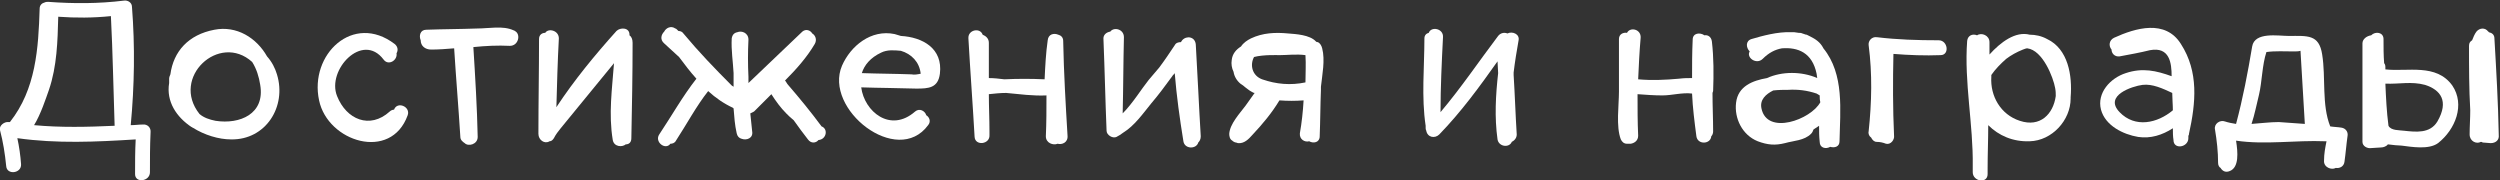
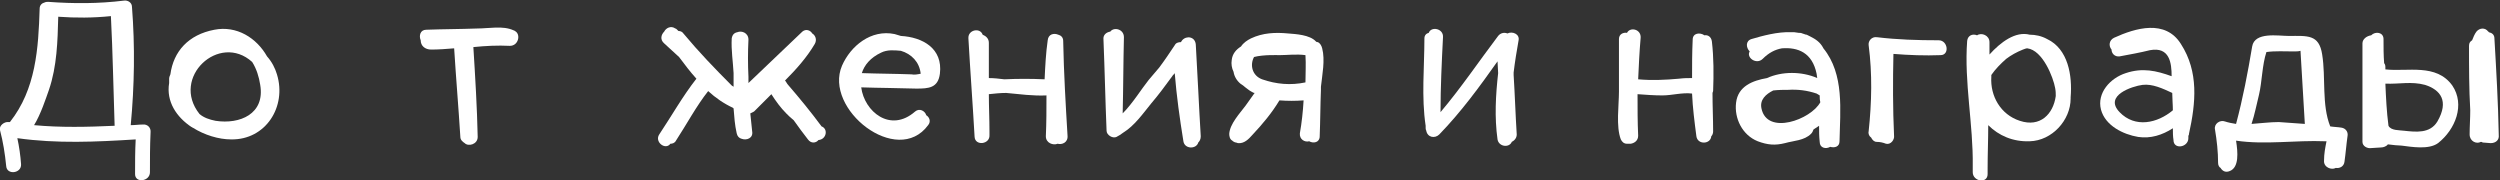
<svg xmlns="http://www.w3.org/2000/svg" version="1.1" id="Layer_1" x="0px" y="0px" viewBox="0 0 403.5 29.1" enable-background="new 0 0 403.5 29.1" xml:space="preserve">
  <rect x="0" y="0" width="403.5" height="29.1" fill="#333333" stroke="none" />
  <g>
    <path fill="#FFFFFF" d="M23,20.1c-0.6,0-1.2,0.1-1.9,0.1c0.6-6.4,0.7-12.7,0.2-19.1c0-0.7-0.7-1.1-1.3-1c-4.1,0.5-8.1,0.5-12.2,0.2   c-0.2,0-0.4,0-0.6,0.1c-0.4,0.1-0.8,0.4-0.8,1C6.2,7.8,5.8,14.4,1.6,19.7c-0.1,0-0.2,0-0.2,0C0.7,19.6-0.2,20.3,0,21   c0.5,1.9,0.8,3.8,1,5.8c0.1,1.5,2.5,1.2,2.4-0.3c-0.1-1.4-0.3-2.8-0.6-4.2c6.4,0.9,12.7,0.6,19.1,0.2c-0.1,1.9-0.1,3.7-0.1,5.6   c0,1.5,2.4,1.2,2.4-0.3c0-2.1,0-4.2,0.1-6.4C24.4,20.6,23.8,20,23,20.1z M5.5,20.2c1.1-1.8,1.9-4.3,2.4-5.7   c1.3-3.8,1.4-7.9,1.5-11.8c2.8,0.2,5.6,0.2,8.5-0.1c0.3,5.9,0.4,11.8,0.6,17.7C14.1,20.5,9.8,20.6,5.5,20.2z" />
-     <path fill="#FFFFFF" d="M63.6,17.7c-0.2,0-0.5,0.1-0.7,0.3c-3.2,2.9-7,1.3-8.5-2.5c-1.7-4.2,4.1-10.4,7.5-5.9   c0.8,1.1,2.3,0.1,2.1-1c0.3-0.5,0.2-1.1-0.3-1.5C57,2,49.9,8.8,51.5,16.2c1.4,6.7,11.6,9.9,14.3,2.4C66.3,17.2,64.1,16.3,63.6,17.7   z" />
    <path fill="#FFFFFF" d="M83.1,5C83.1,5,83,4.9,82.9,4.9c-1.7-0.8-4-0.3-5.9-0.3c-2.7,0.1-5.5,0.1-8.2,0.2c-1,0-1.2,1-0.9,1.7   C67.9,7.4,68.6,8,69.6,8c1.2,0,2.5-0.1,3.7-0.2c0.3,4.8,0.7,9.5,1,14.3c0,0.5,0.4,0.8,0.7,1c0.6,0.6,2.1,0.2,2.1-1   c-0.1-4.8-0.4-9.7-0.7-14.5c2-0.2,3.9-0.3,5.9-0.2C83.7,7.4,84.1,5.5,83.1,5z" />
-     <path fill="#FFFFFF" d="M101.6,5.7c0,0,0-0.1,0-0.1c0-1.2-1.5-1.2-2.1-0.6c-3.5,3.9-6.8,7.9-9.7,12.3c0.1-3.7,0.2-7.4,0.4-11.1   c0-1.3-1.7-1.7-2.2-0.9c-0.5,0-1,0.3-1,1c0,5.1-0.1,10.2-0.1,15.3c0,1,1,1.7,1.8,1.2c0.3,0,0.5-0.2,0.7-0.5   c0.3-0.6,0.7-1.1,1.1-1.6c2.9-3.5,5.7-7,8.6-10.5c-0.3,4.1-0.9,8.2-0.2,12.4c0.2,1.1,1.5,1.2,2.1,0.7c0.5,0,0.9-0.3,0.9-1   c0.1-5.1,0.2-10.2,0.2-15.4C102.1,6.3,101.9,5.9,101.6,5.7z" />
    <path fill="#FFFFFF" d="M132.6,20.4c-1.7-2.3-3.5-4.5-5.4-6.7c-0.2-0.2-0.3-0.5-0.5-0.7c1.8-1.8,3.5-3.7,4.8-5.9   c0.4-0.7,0.1-1.4-0.4-1.7c-0.3-0.5-1-0.8-1.6-0.3c-2.9,2.8-5.8,5.5-8.7,8.3c0-0.2,0-0.5,0-0.8c0-0.1,0-0.1,0-0.2c-0.1-2-0.1-4,0-6   c0-1.1-1.1-1.5-1.8-1.2c-0.5,0.1-0.8,0.4-0.9,1c-0.1,1.9,0.2,3.7,0.3,5.6c0,0.3,0,0.5,0,0.8c0,0.2,0,0.3,0,0.5c0,0.3,0,0.6,0,0.9   c-0.1-0.1-0.2-0.1-0.3-0.2c-2.7-2.7-5.3-5.4-7.8-8.4c-0.2-0.3-0.5-0.4-0.8-0.4c-0.1-0.1-0.1-0.1-0.2-0.2c-0.1-0.1-0.2-0.2-0.3-0.2   c-0.7-0.5-1.5-0.1-1.8,0.5c-0.5,0.5-0.7,1.3,0,1.9c0.8,0.7,1.6,1.5,2.4,2.2c0.9,1.2,1.8,2.4,2.8,3.5c-2.2,2.8-4,6-6,9   c-0.8,1.2,1,2.6,1.8,1.5c0.3,0,0.7-0.1,0.9-0.5c1.7-2.6,3.3-5.6,5.2-8c1.2,1.1,2.5,2,4,2.7c0,0,0,0,0.1,0.1c0.1,1.3,0.2,2.7,0.5,4   c0.1,0.5,0.4,0.8,0.8,0.9c0.8,0.3,1.9-0.1,1.7-1.2c-0.1-1-0.2-1.9-0.3-2.9c0,0,0,0,0,0c0.2-0.1,0.4-0.2,0.6-0.3   c0.9-0.9,1.8-1.8,2.8-2.8c0.7,1.1,1.5,2.2,2.4,3.1c0.4,0.4,0.8,0.8,1.2,1.1c0.8,1.1,1.5,2.1,2.3,3.1c0.5,0.7,1.3,0.6,1.7,0.1   C133.4,22.5,133.7,20.8,132.6,20.4z" />
    <path fill="#FFFFFF" d="M145.4,5.8c-0.3-0.1-0.7-0.2-1-0.3c-3.8-0.8-7.1,1.9-8.5,5.1c-3,7,8.9,16.4,13.9,9.6   c0.5-0.6,0.2-1.3-0.3-1.6c-0.2-0.7-1.1-1.2-1.8-0.6c-4,3.5-8.2,0-8.7-3.9c3,0.1,5.9,0.1,8.9,0.2c2,0,3.5-0.1,3.8-2.4   C152.2,7.8,148.9,6,145.4,5.8z M147.1,12c-2.7-0.1-5.3-0.1-8-0.2c0.4-1.3,1.4-2.5,3.1-3.3c1-0.5,2.1-0.4,3.2-0.3   c1.7,0.5,3,1.8,3.2,3.7C148.1,12,147.6,12.1,147.1,12z" />
    <path fill="#FFFFFF" d="M171.6,6.6c0-0.6-0.4-0.9-0.8-1c-0.7-0.3-1.6-0.1-1.7,0.9c-0.3,2.1-0.4,4.2-0.5,6.3c-2.2-0.1-4.3-0.1-6.5,0   c-0.8-0.1-1.7-0.2-2.5-0.2c0-1.9,0-3.8,0-5.7c0-0.7-0.5-1.1-1-1.3c-0.4-1.2-2.4-0.8-2.3,0.6c0.3,5.3,0.7,10.6,1,15.9   c0.1,1.5,2.5,1.2,2.4-0.3c0-0.1,0-0.3,0-0.4c0-0.1,0-0.1,0-0.2c0-2-0.1-4-0.1-6c0.9-0.1,1.9-0.2,2.8-0.2c2.2,0.2,4.3,0.5,6.5,0.4   c0,2.2,0,4.4-0.1,6.6c0,1.1,1.2,1.5,1.9,1.2c0.7,0.2,1.7-0.2,1.6-1.3C172,16.9,171.7,11.8,171.6,6.6z" />
    <path fill="#FFFFFF" d="M190.8,6.5c-0.1,0.1-0.1,0.2-0.2,0.3c-0.4,0-0.8,0.1-1,0.5c-0.8,1.2-1.6,2.4-2.5,3.6   c-0.6,0.7-1.1,1.3-1.7,2c-1.2,1.5-2.6,3.8-4.2,5.4c0.1-4.1,0.1-8.2,0.2-12.3c0-1.3-1.6-1.7-2.2-0.9c-0.6,0.1-1.2,0.5-1.1,1.3   c0.2,4.9,0.3,9.8,0.5,14.7c0,0.7,1,1.3,1.6,1c0.4-0.2,0.7-0.4,1.1-0.7c1.8-1.1,3.2-3.1,4.5-4.7c1.2-1.4,2.3-2.9,3.4-4.4   c0.1-0.2,0.3-0.3,0.4-0.5c0.3,3.7,0.8,7.3,1.4,11c0.2,1.3,2.1,1.3,2.4,0.2c0.2-0.2,0.4-0.5,0.4-1c-0.3-4.9-0.5-9.8-0.8-14.8   C192.9,5.9,191.5,5.7,190.8,6.5z" />
    <path fill="#FFFFFF" d="M213.4,7.8c-0.1-0.4-0.3-0.8-0.7-1c-0.1,0-0.2,0-0.3-0.1c-1-1.1-3.3-1.2-4.5-1.3c-2.1-0.2-4.1-0.1-6,0.8   c-0.6,0.3-1.2,0.7-1.6,1.3c-0.8,0.5-1.4,1.2-1.5,2.2c-0.1,0.6,0,1.3,0.3,1.9c0.1,0.7,0.5,1.4,1.1,1.9c0.3,0.2,0.6,0.4,0.8,0.6   c0.3,0.2,0.6,0.5,1,0.7c0.2,0.1,0.3,0.2,0.5,0.2c-0.5,0.7-1,1.4-1.5,2.1c-0.9,1.2-2.5,2.9-2.6,4.5c0,0.4,0.1,0.9,0.5,1.1   c0,0,0.1,0.1,0.1,0.1c0.2,0.1,0.3,0.2,0.5,0.2c0.1,0,0.2,0.1,0.3,0.1c1,0.1,1.7-0.6,2.4-1.4c1.6-1.7,3.1-3.5,4.3-5.5c0,0,0,0,0,0   c1.3,0.1,2.6,0.1,3.9,0c-0.1,1.8-0.3,3.6-0.6,5.3c-0.1,1,0.8,1.5,1.5,1.3c0.7,0.4,1.7,0.2,1.7-0.8c0.1-2.5,0.1-5,0.2-7.5   c0-0.1,0-0.2,0-0.3c0-0.1,0-0.1,0-0.2C213.4,12.1,213.9,9.7,213.4,7.8z M206.5,8.9c1.2,0,2.8-0.2,4.2,0c0,0,0,0,0,0   c0.1,1.5,0,2.9,0,4.4c0,0,0,0,0,0c-2.4,0.5-4.7,0.3-7-0.5c-1.6-0.6-2-2.3-1.3-3.6C203.9,8.8,206.2,8.9,206.5,8.9z" />
    <path fill="#FFFFFF" d="M276.3,6.7c-0.1-0.8-0.7-1.1-1.2-1c-0.7-0.5-1.9-0.4-1.9,0.7c-0.1,2.1-0.1,4.2-0.1,6.2   c-0.7,0-1.3,0-2.1,0.1c-2.2,0.2-4.4,0.3-6.6,0.1c0.1-2.2,0.2-4.4,0.4-6.7c0.1-1.4-1.7-1.8-2.2-0.8c-0.6-0.1-1.3,0.2-1.3,1   c0,2.8,0,5.7,0,8.5c0,2.2-0.5,5.6,0.3,7.7c0.2,0.4,0.5,0.7,1,0.7c0.1,0,0.1,0,0.2,0c0.2,0,0.3,0,0.4,0c0.6-0.1,1.2-0.5,1.2-1.3   c-0.1-2.2-0.1-4.4-0.1-6.7c1.3,0.1,2.7,0.2,4,0.2c1.6,0,3.2-0.5,4.8-0.3c0.1,2.3,0.4,4.6,0.7,6.9c0.2,1.4,2.3,1.3,2.4,0   c0.2-0.2,0.3-0.5,0.3-0.8c0-2.1-0.1-4.1-0.1-6.2c0-0.1,0.1-0.2,0.1-0.3C276.6,12,276.6,9.3,276.3,6.7z" />
    <path fill="#FFFFFF" d="M292.2,5.9c-0.2-0.1-0.4-0.2-0.6-0.3c0,0-0.1,0-0.1,0c-0.2-0.1-0.4-0.1-0.6-0.2c-0.2-0.1-0.4-0.1-0.6-0.1   c0,0,0,0,0,0c-0.2,0-0.5-0.1-0.7-0.1c0,0,0,0-0.1,0c-0.1,0-0.3,0-0.4,0c-2.2-0.1-4.7,0.6-6.4,1.1c-1,0.3-0.9,1.4-0.3,2   c-0.6,1,1.1,2.2,2.1,1.2c1-1,2-1.5,3.1-1.7c2.6-0.2,4.9,0.7,5.6,4.1c0,0.2,0.1,0.5,0.1,0.7c-2.5-1.1-5.7-1.1-8.1,0   c-2.3,0.4-4.7,1.3-5,4c-0.3,2.5,1,5.2,3.5,6.2c1.6,0.6,2.8,0.7,4.4,0.3c1.4-0.4,3.1-0.4,4.2-1.5c0.2-0.2,0.3-0.4,0.4-0.7   c0.3-0.2,0.6-0.4,0.9-0.6c0,0.9,0,1.7,0.1,2.6c0,1,1,1.2,1.7,0.8c0.7,0.2,1.5,0,1.5-0.9c0.1-5,0.8-10.8-2.6-15   C293.8,6.8,293,6.3,292.2,5.9z M284.3,17.5c-0.3-1.4,0.7-2.3,1.9-2.9c0.9-0.1,1.7-0.1,2.4-0.1c1.6-0.1,3.1,0.1,4.6,0.6   c0.2,0.1,0.3,0.2,0.5,0.3c0,0.4,0,0.7,0.1,1.1C292.3,19.3,285.2,21.9,284.3,17.5z" />
    <path fill="#FFFFFF" d="M312.9,6.5c-3.4,0-6.7-0.1-10-0.5c-0.8-0.1-1.4,0.6-1.3,1.3c0.6,4.6,0.5,9.2,0,13.9c-0.1,0.4,0.1,0.8,0.4,1   c0.2,0.4,0.5,0.7,0.9,0.7c0.5,0,1,0.1,1.5,0.3c0.8,0.2,1.4-0.7,1.3-1.3c-0.2-4.4-0.2-8.8-0.1-13.2c2.5,0.2,5.1,0.3,7.6,0.2   C314.7,8.9,314.4,6.5,312.9,6.5z" />
    <path fill="#FFFFFF" d="M341.2,6.1c-0.8,0.4-0.9,1.3-0.4,1.9c0,0.6,0.5,1.2,1.3,1.1c1.6-0.3,3.3-0.6,4.9-1c3.2-0.6,3.5,2.1,3.5,4.2   c-2.5-0.9-4.7-1.4-7.4-0.5c-2.5,0.8-4.7,3.2-4,5.9c0.7,2.6,3.6,4,6,4.4c2,0.3,3.9-0.3,5.6-1.4c0,0.6,0,1.3,0.1,1.9   c0,1.6,2.4,1.2,2.4-0.3c0-0.1,0-0.3,0-0.4c0.1-0.1,0.1-0.2,0.1-0.3c1.1-5,1.6-10-1.3-14.5C349.5,3.1,344.7,4.5,341.2,6.1z    M342.1,18.1c-2.6-2.7,2.1-4.2,3.7-4.4c1.6-0.2,3.3,0.6,4.8,1.3c0,0.9,0.1,1.9,0.1,2.8C348.2,19.9,344.6,20.7,342.1,18.1z" />
    <path fill="#FFFFFF" d="M377.9,20.6c-0.6-0.1-1.2-0.1-1.8-0.2c-1.4-3.5-0.7-7.9-1.3-11.6c-0.5-3.3-2.4-3-5.4-3   c-1.7,0-5.5-0.7-5.9,1.7c-0.7,4.2-1.5,8.4-2.6,12.5c-0.6-0.1-1.2-0.2-1.8-0.4c-0.8-0.3-1.8,0.4-1.6,1.3c0.3,1.8,0.5,3.6,0.5,5.4   c0,0.4,0.2,0.7,0.4,0.8c0.3,0.5,0.8,0.8,1.5,0.5c1.5-0.6,1.3-3,1-4.9c4.7,0.7,9.6-0.1,14.4,0.1c0.1,0,0.1,0,0.2,0   c-0.2,1-0.4,2-0.4,3.1c-0.1,1.1,1.2,1.6,1.9,1.2c0.6,0.1,1.3-0.2,1.4-1c0.2-1.4,0.3-2.8,0.5-4.2C379,21.3,378.6,20.7,377.9,20.6z    M364.6,15.3c0.5-2.1,0.5-4.8,1.2-6.9c1.4-0.2,3-0.1,4.4-0.1c0.4,0,0.8,0,1.1-0.1c0,0,0,0,0,0c0.2,3.9,0.5,7.9,0.7,11.8   c-1.4-0.1-2.8-0.2-4.2-0.3c-1.4,0-2.9,0.2-4.4,0.3C363.9,18.5,364.2,16.9,364.6,15.3z" />
    <path fill="#FFFFFF" d="M385,11.2c0-0.1,0-0.3,0-0.4c0-0.3-0.1-0.5-0.2-0.6c-0.1-1.3-0.1-2.6-0.1-3.9c0-1.1-1.3-1.3-2-0.6   c-0.7,0.1-1.4,0.6-1.4,1.3c0,5.3,0,10.6,0,15.9c0,0.7,0.8,1.1,1.4,1c0.5,0,1.1-0.1,1.6-0.1c0.4,0,0.9-0.2,1.1-0.5   c0.8,0.1,1.7,0.2,2.2,0.2c1.6,0.2,4.4,0.7,5.9-0.4c2.8-2.2,4.4-6.2,2.3-9.3C393.2,10.2,388.6,11.6,385,11.2z M393.4,19.6   c-1.2,2-3.5,1.7-5.4,1.5c-0.7-0.1-2.1,0-2.5-0.8c-0.3-2.3-0.4-4.5-0.5-6.8c2.2,0.1,4.2-0.4,6.4,0.2   C393.9,14.5,395.3,16.3,393.4,19.6z" />
    <path fill="#FFFFFF" d="M43.1,9.1c-1.7-3-4.9-5-8.5-4.3C30.4,5.6,28,8.3,27.5,12c-0.1,0.2-0.2,0.5-0.2,0.7c0,0.2,0,0.5,0,0.7   c-0.5,3,1.2,5.5,3.6,7.1c0.1,0,0.1,0.1,0.2,0.1c1.9,1.2,4.2,1.9,6.2,1.9c5.6,0.1,9-5.3,7.4-10.5C44.4,11,43.9,10,43.1,9.1z    M40.7,10c0.7,1.1,1.1,2.4,1.3,3.7c0.8,4.7-3.3,6.4-7.2,5.8c-1-0.2-1.9-0.5-2.6-1.1C27.5,12.5,35.4,5.2,40.7,10z" />
    <path fill="#FFFFFF" d="M243.3,5.4c-0.5-0.2-1.1-0.1-1.5,0.4c-3.1,4.1-6,8.4-9.3,12.3c0-4,0.2-8.1,0.4-12.1   c0.1-1.4-1.9-1.8-2.3-0.7c-0.4,0.1-0.7,0.4-0.7,0.9c0,4.6-0.5,9.5,0.2,14.1c0,0,0,0,0,0.1c0,0.1,0,0.2,0,0.2c0,0.2,0,0.3,0.1,0.5   c0.2,1.1,1.4,1.3,2.1,0.6c3.5-3.6,6.5-7.7,9.4-11.8c0,0.6,0.1,1.3,0.1,1.9c-0.4,3.6-0.6,7.1-0.1,10.7c0.2,1.2,1.9,1.4,2.3,0.4   c0.4-0.2,0.8-0.6,0.8-1.2c-0.2-3.2-0.3-6.4-0.5-9.6c0-0.1,0-0.3,0-0.4c0.2-1.7,0.5-3.5,0.8-5.2C245.3,5.5,244.1,5,243.3,5.4z" />
    <path fill="#FFFFFF" d="M330.4,6.3c-0.9-0.5-1.9-0.7-2.8-0.7c-2.3-0.6-4.7,1.2-6.5,3.2c0-0.7,0-1.4,0-2c0-1.1-1.3-1.6-2-1.1   c-0.7-0.3-1.5,0-1.6,0.9c-0.5,6.7,1,13.5,0.9,20.2c0,0.3,0,0.6,0,1c0,1.5,2.4,1.9,2.4,0.3c0-0.3,0-0.6,0-0.9c0,0,0,0,0,0   c0,0,0,0,0,0c0-2.3,0.1-4.7,0.1-7c1.7,1.7,4,2.7,6.7,2.6c3.6-0.1,6.6-3.4,6.6-6.9c0-0.1,0-0.1,0-0.2   C334.5,12.2,333.8,7.9,330.4,6.3z M331.7,14.2c0.1,0.5,0.1,0.9,0.1,1.3c-0.4,2.9-2.5,5.1-5.8,4c-3.1-1-4.8-4-4.6-7.1   c0-0.1,0-0.2,0-0.3c0.7-1,1.5-1.8,2.4-2.6c0.8-0.6,1.7-1.1,2.7-1.5c0.3-0.1,0.5-0.2,0.7-0.2C329.7,8.1,331.4,12.5,331.7,14.2z" />
    <path fill="#FFFFFF" d="M402.6,6.2c0-0.6-0.4-0.9-0.9-1c0,0,0-0.1-0.1-0.1c-0.5-0.7-1.4-0.6-1.9,0c-0.3,0.4-0.5,0.9-0.7,1.4   c-0.3,0.2-0.5,0.4-0.5,0.9c0,3.5,0,6.9,0.2,10.4c0,1.3-0.1,2.6-0.1,3.9c0,1.1,1.1,1.6,1.8,1.2c0.1,0,0.2,0,0.3,0.1   c0.4,0,0.9,0.1,1.3,0.1c0.8,0,1.4-0.5,1.3-1.3C403.2,16.5,402.9,11.4,402.6,6.2z" />
  </g>
</svg>